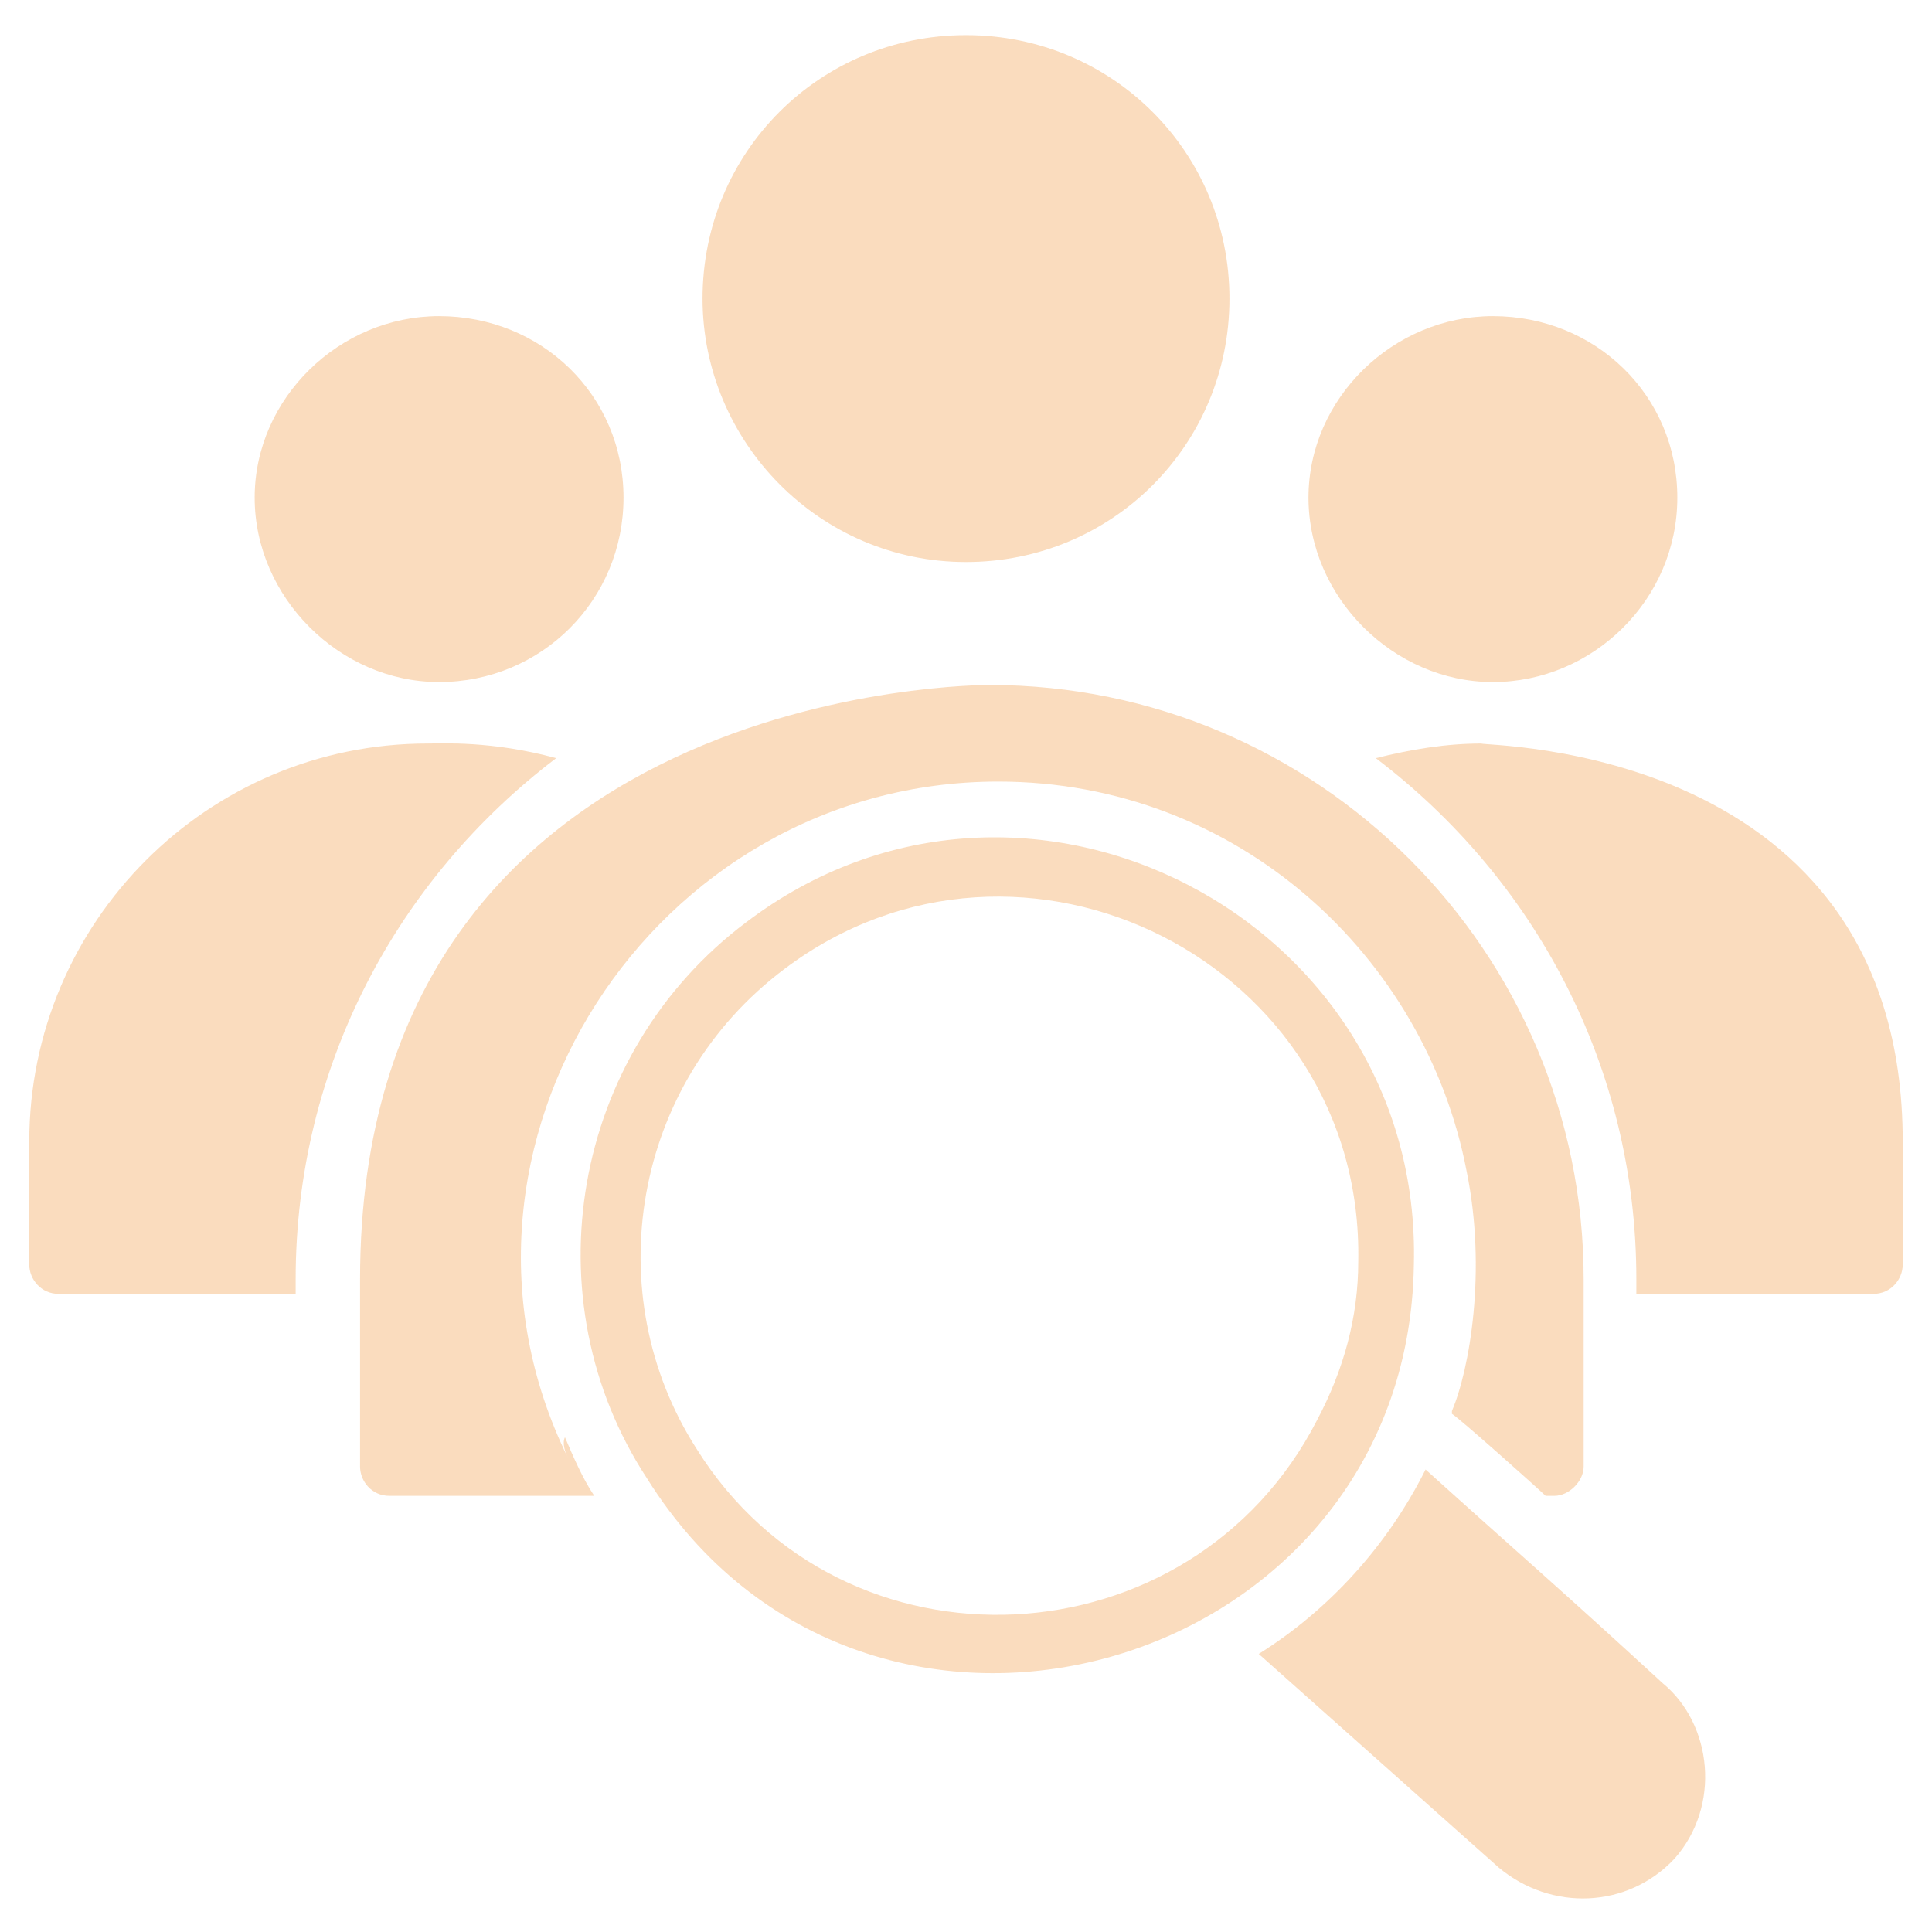
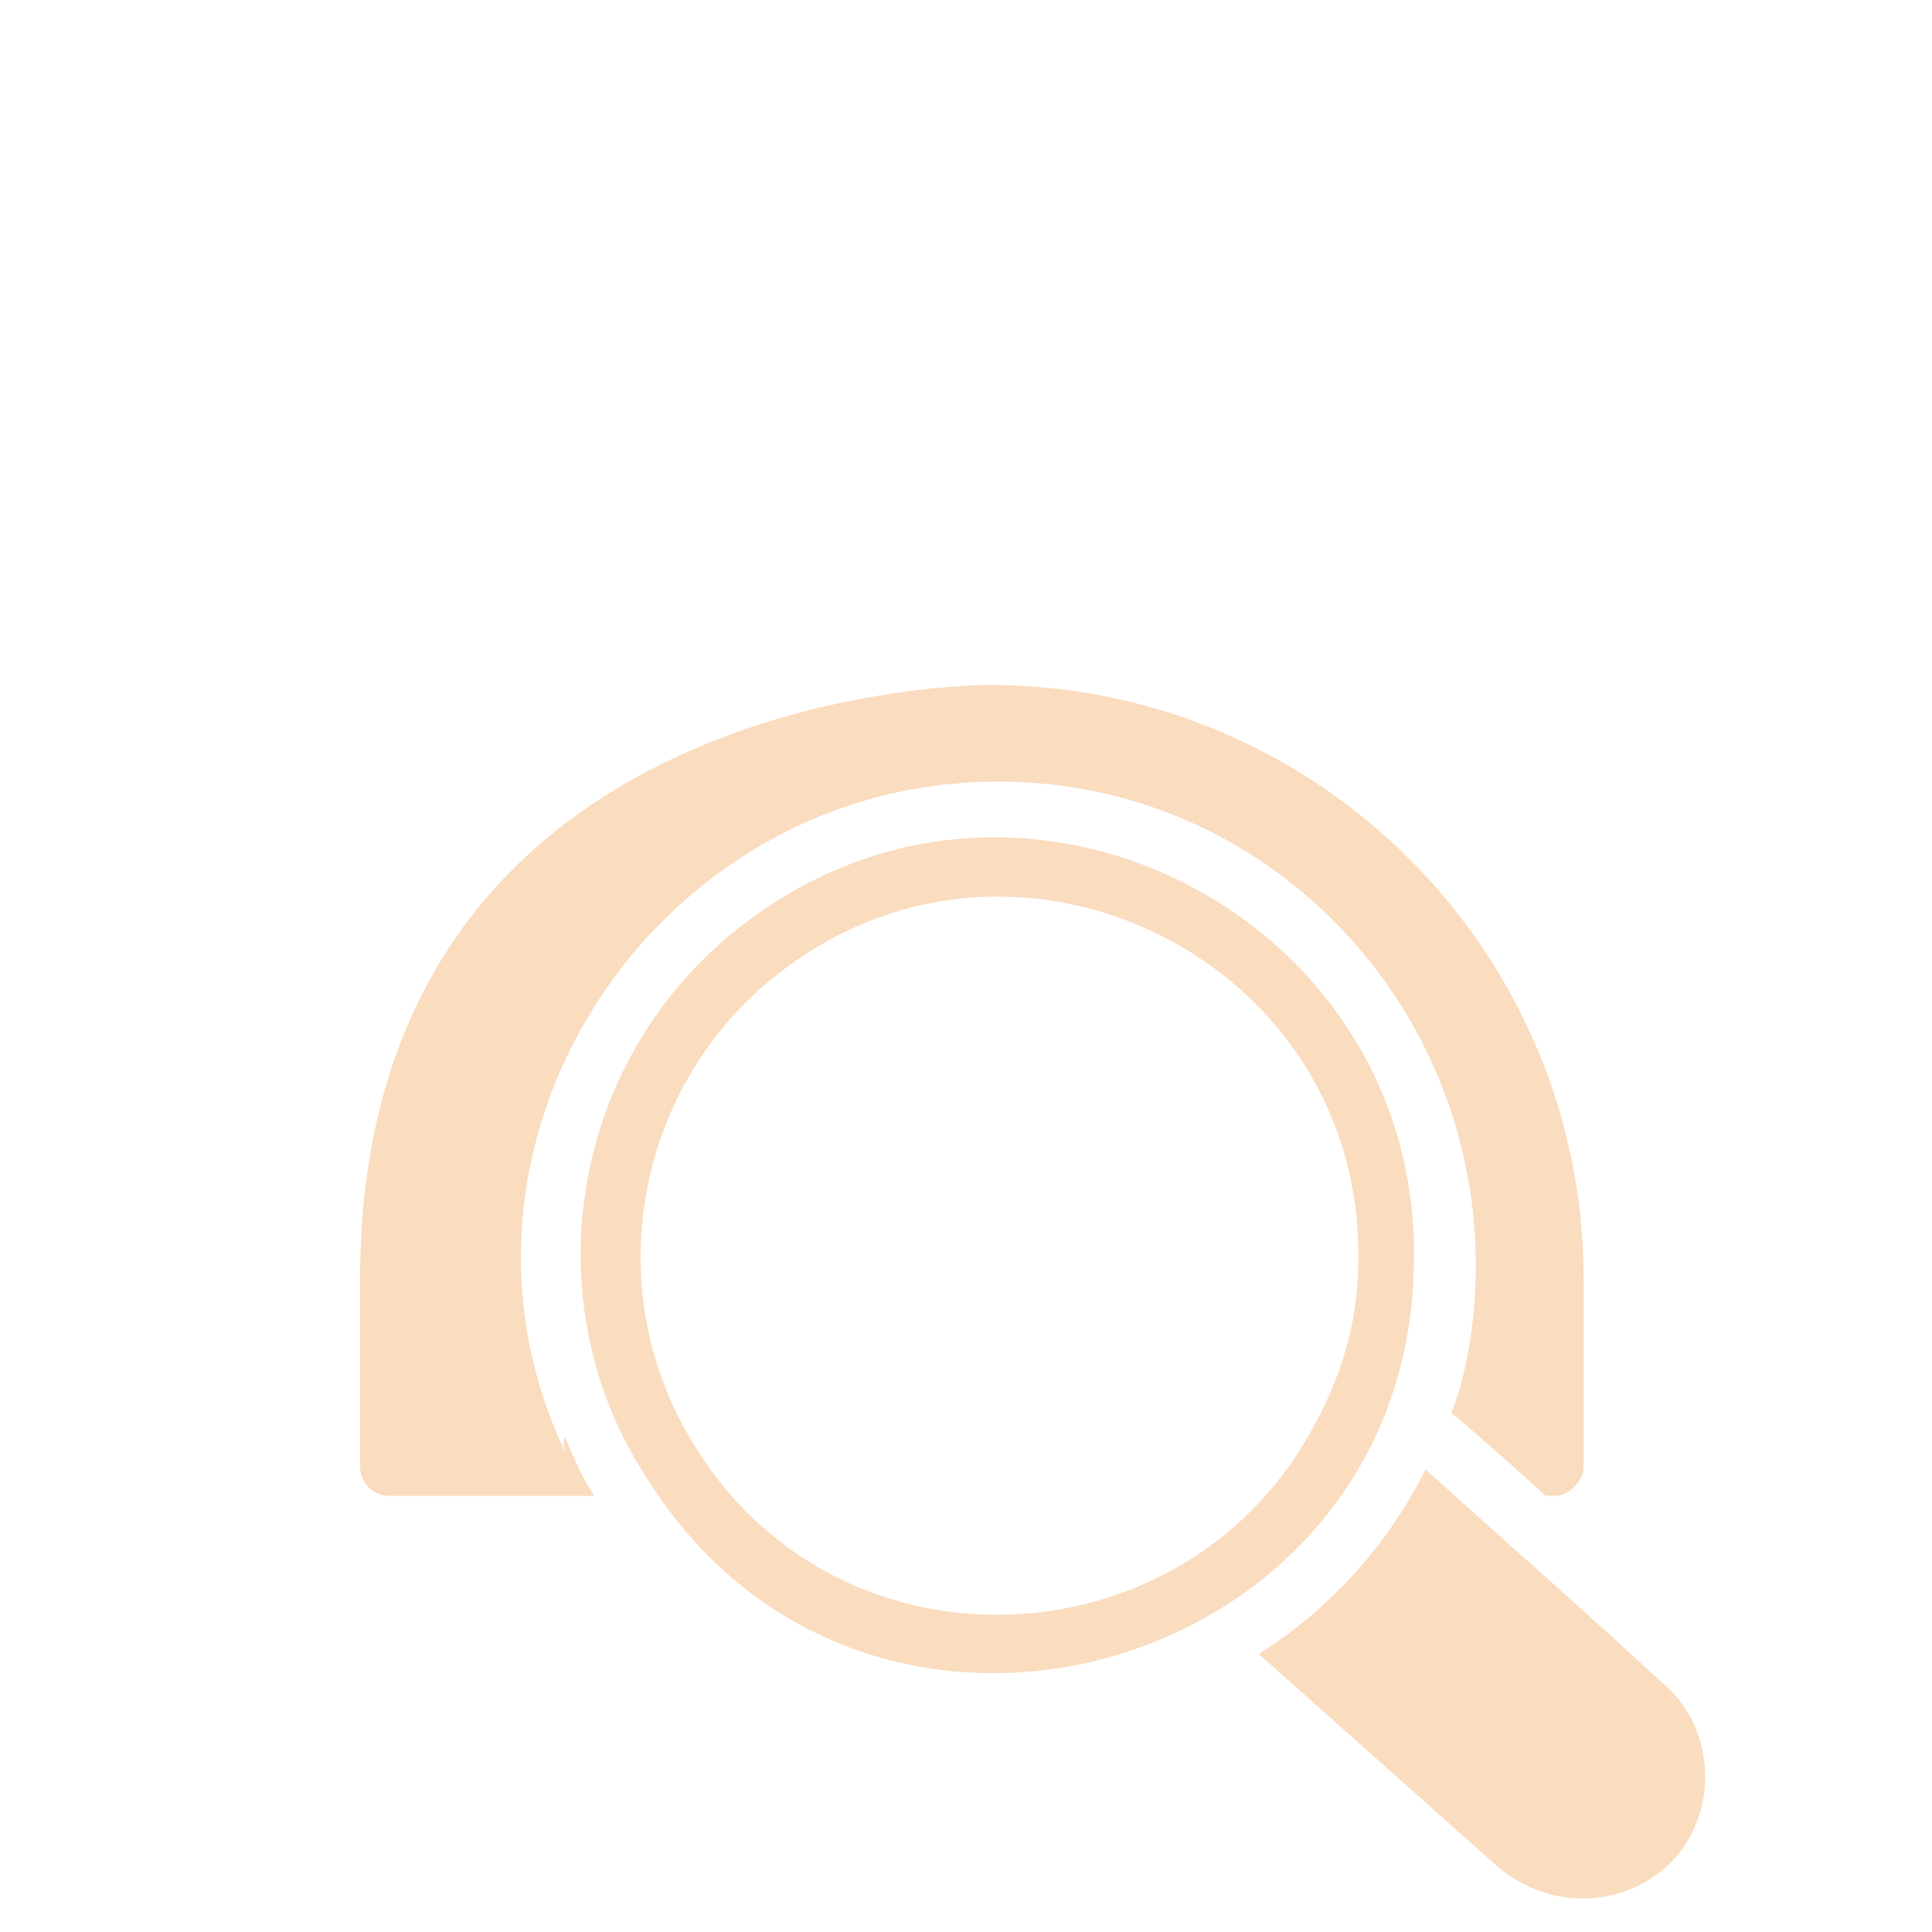
<svg xmlns="http://www.w3.org/2000/svg" width="126" height="126" viewBox="0 0 126 126" fill="none">
-   <path d="M63 36.654C72.545 36.654 80.182 29.018 80.182 19.473C80.182 9.927 72.545 2.291 63 2.291C53.455 2.291 45.818 9.927 45.818 19.473C45.818 28.827 53.455 36.654 63 36.654ZM97.364 44.482C103.855 44.482 109.391 39.136 109.391 32.455C109.391 25.773 104.045 20.618 97.364 20.618C90.873 20.618 85.336 25.964 85.336 32.455C85.336 38.945 90.873 44.482 97.364 44.482ZM28.636 44.482C35.318 44.482 40.664 39.136 40.664 32.455C40.664 25.773 35.318 20.618 28.636 20.618C22.145 20.618 16.609 25.964 16.609 32.455C16.609 38.945 22.145 44.482 28.636 44.482ZM36.273 49.445C32.073 48.3 28.827 48.491 27.873 48.491C13.555 48.491 1.909 60.136 1.909 74.454V82.473C1.909 83.427 2.673 84.382 3.818 84.382H19.282V83.427C19.282 69.491 25.964 57.273 36.273 49.445ZM96.6 48.491C94.309 48.491 92.018 48.873 89.727 49.445C100.036 57.273 106.718 69.491 106.718 83.427V84.382H122.182C123.327 84.382 124.091 83.427 124.091 82.473V74.454C124.091 48.491 96.791 48.682 96.6 48.491Z" fill="#EF7F11" fill-opacity="0.27" />
  <path d="M37.036 95.073C27.109 74.836 42.573 50.973 65.1 50.973C80.754 50.973 92.973 62.427 95.645 76.364C96.982 82.855 95.836 89.346 94.691 92.018V92.209C95.073 92.4 100.418 97.173 100.8 97.555H101.373C102.327 97.555 103.282 96.6 103.282 95.645V83.427C103.282 62.045 85.909 44.673 64.527 44.673C64.336 44.673 23.482 44.482 23.482 83.427V95.645C23.482 96.6 24.245 97.555 25.391 97.555H38.755C37.991 96.409 37.418 95.073 36.845 93.736C36.654 94.118 36.845 94.691 37.036 95.073Z" fill="#EF7F11" fill-opacity="0.27" />
  <path d="M92.209 82.473C92.782 59.945 66.818 46.391 48.682 60.136C37.227 68.727 34.554 84.764 42.191 96.409C56.509 119.318 91.827 109.2 92.209 82.473ZM45.436 94.5C38.945 84.382 41.236 70.636 51.164 63.191C66.627 51.545 88.964 62.809 88.582 82.282C88.582 85.909 87.627 89.345 85.909 92.591C77.7 108.627 54.982 109.773 45.436 94.5ZM92.973 95.836C90.491 100.8 86.673 105 82.091 107.864L97.745 121.8C101.182 124.664 106.145 124.473 109.2 121.227C112.254 117.791 111.682 112.445 108.436 109.773C101.373 103.282 98.891 101.182 92.973 95.836Z" fill="#EF7F11" fill-opacity="0.27" />
</svg>